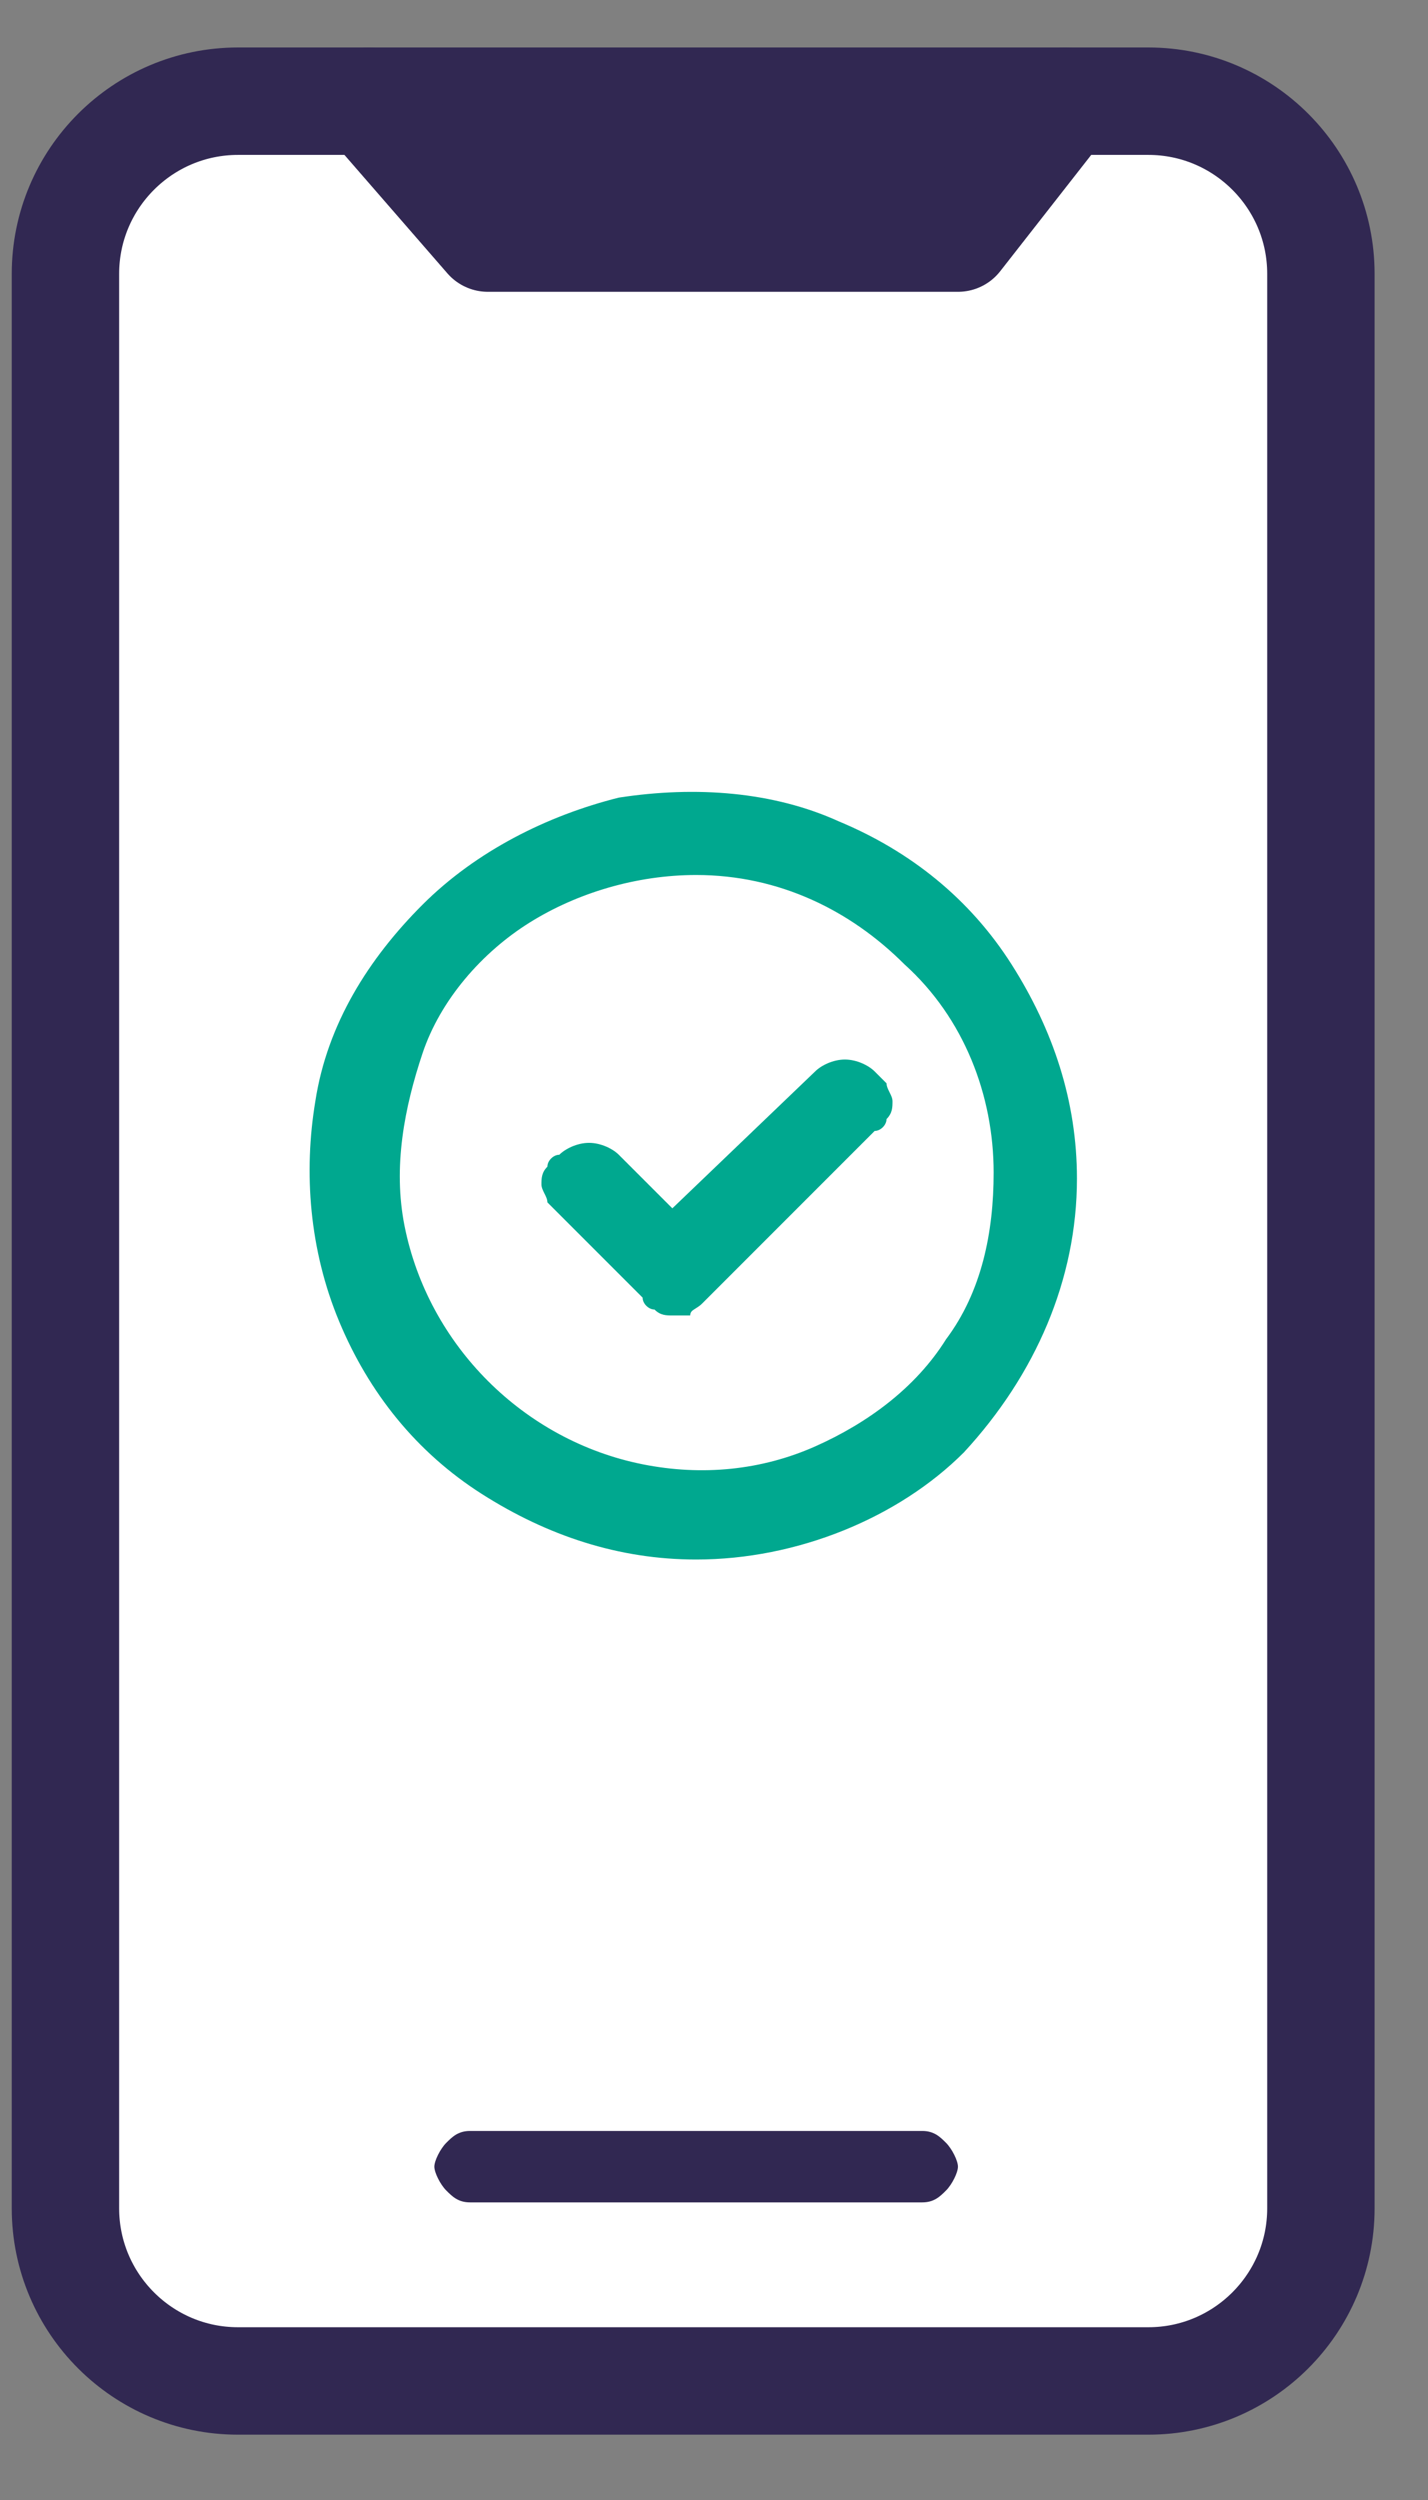
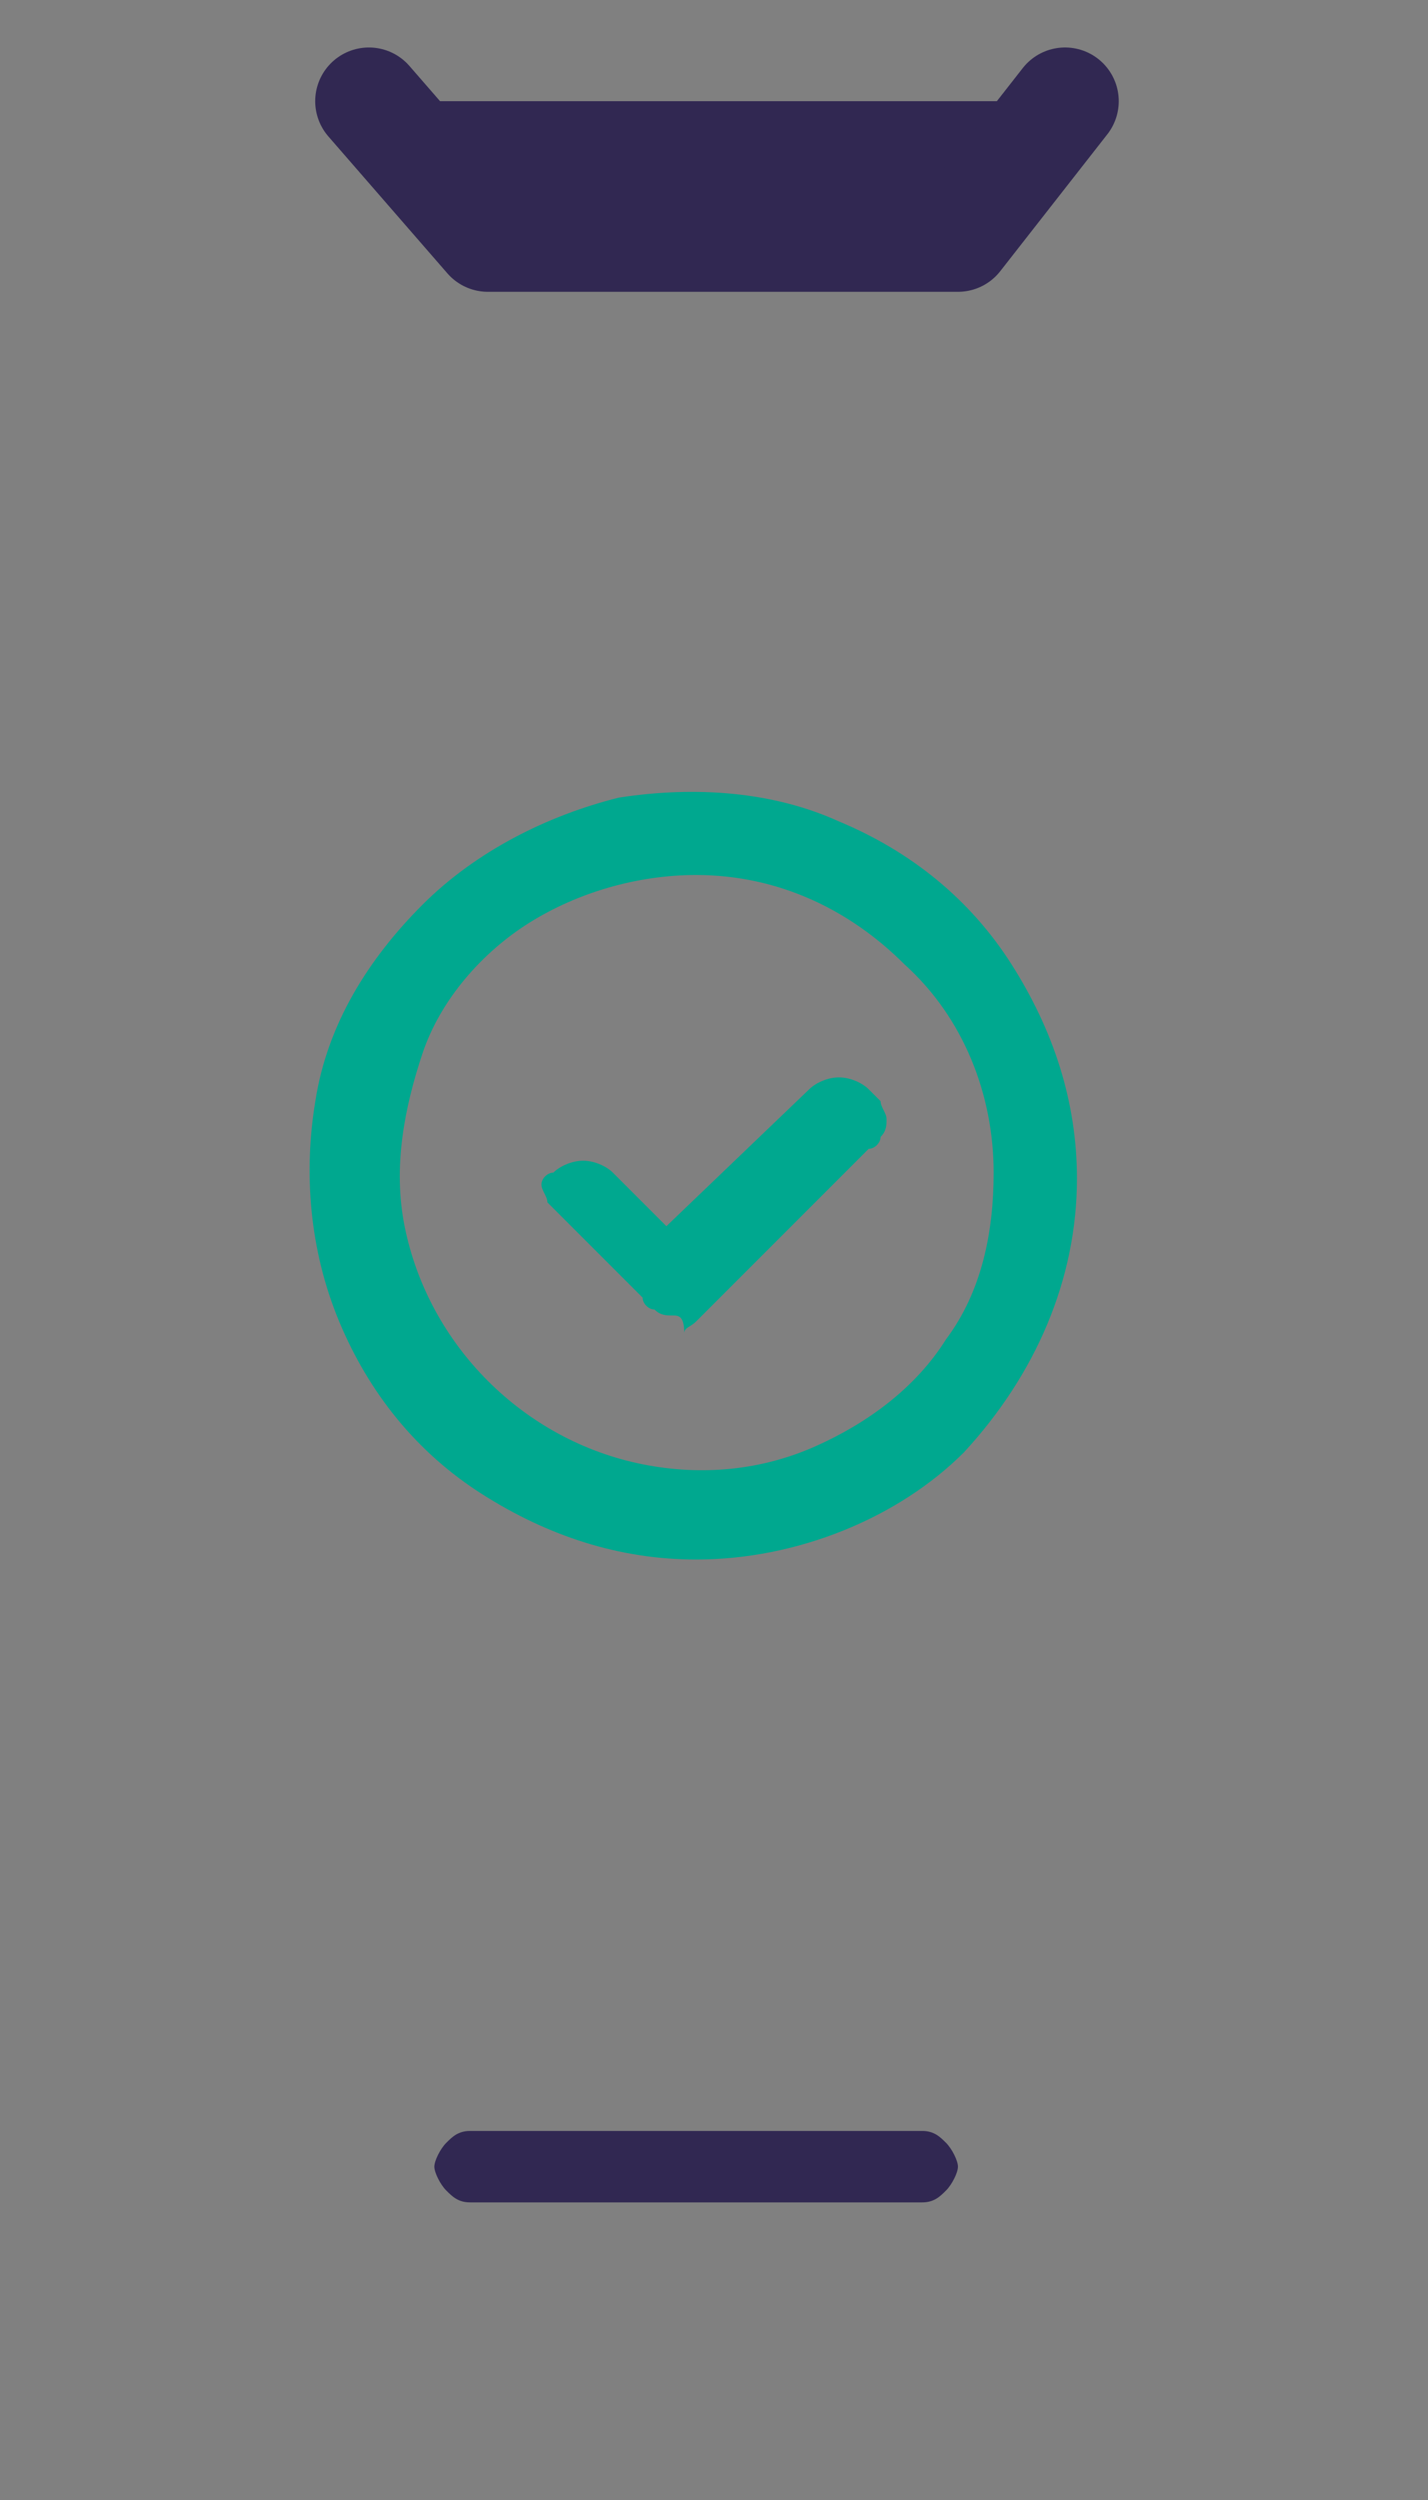
<svg xmlns="http://www.w3.org/2000/svg" xmlns:xlink="http://www.w3.org/1999/xlink" version="1.1" id="Layer_1" x="0px" y="0px" viewBox="0 0 24 42" style="enable-background:new 0 0 24 42;" xml:space="preserve">
  <rect x="0" y="0" width="24" height="42" fill="#808080" stroke="none" />
  <style type="text/css">
	.st0{clip-path:url(#SVGID_00000020388476746659188970000017759304162793212861_);}
	.st1{fill:#FFFFFF;stroke:#312852;stroke-width:1.805;stroke-linecap:round;stroke-linejoin:round;}
	.st2{fill:#00A88F;}
	.st3{fill:#312852;}
	.st4{fill:none;stroke:#312852;stroke-width:1.805;stroke-linecap:round;stroke-linejoin:round;}
</style>
  <g>
    <defs>
      <rect id="SVGID_1_" y="0.6" width="23.3" height="40.5" />
    </defs>
    <clipPath id="SVGID_00000163062261991637401040000001441962804218163348_">
      <use xlink:href="#SVGID_1_" style="overflow:visible;" />
    </clipPath>
    <g style="clip-path:url(#SVGID_00000163062261991637401040000001441962804218163348_);">
-       <path class="st1" d="M19.3,1.7H4C2.4,1.7,1.1,3,1.1,4.6v32.5C1.1,38.7,2.4,40,4,40h15.3c1.6,0,2.9-1.3,2.9-2.9V4.6    C22.2,3,20.9,1.7,19.3,1.7z" />
      <path class="st2" d="M11.7,26.2c-1.3,0-2.5-0.4-3.6-1.1c-1.1-0.7-1.9-1.7-2.4-2.9c-0.5-1.2-0.6-2.5-0.4-3.7    c0.2-1.3,0.9-2.4,1.8-3.3c0.9-0.9,2.1-1.5,3.3-1.8c1.3-0.2,2.6-0.1,3.7,0.4c1.2,0.5,2.2,1.3,2.9,2.4c0.7,1.1,1.1,2.3,1.1,3.6    c0,1.7-0.7,3.3-1.9,4.6C15.1,25.5,13.4,26.2,11.7,26.2z M11.7,14.7c-1,0-2,0.3-2.8,0.8c-0.8,0.5-1.5,1.3-1.8,2.2s-0.5,1.9-0.3,2.9    c0.2,1,0.7,1.9,1.4,2.6c0.7,0.7,1.6,1.2,2.6,1.4c1,0.2,2,0.1,2.9-0.3c0.9-0.4,1.7-1,2.2-1.8c0.6-0.8,0.8-1.8,0.8-2.8    c0-1.3-0.5-2.6-1.5-3.5C14.3,15.3,13.1,14.7,11.7,14.7z" />
-       <path class="st2" d="M11.3,22.1c-0.1,0-0.2,0-0.3-0.1c-0.1,0-0.2-0.1-0.2-0.2l-1.4-1.4c-0.1-0.1-0.1-0.1-0.2-0.2    c0-0.1-0.1-0.2-0.1-0.3c0-0.1,0-0.2,0.1-0.3c0-0.1,0.1-0.2,0.2-0.2c0.1-0.1,0.3-0.2,0.5-0.2c0.2,0,0.4,0.1,0.5,0.2l0.9,0.9    l2.4-2.3c0.1-0.1,0.3-0.2,0.5-0.2c0.2,0,0.4,0.1,0.5,0.2c0.1,0.1,0.1,0.1,0.2,0.2c0,0.1,0.1,0.2,0.1,0.3s0,0.2-0.1,0.3    c0,0.1-0.1,0.2-0.2,0.2l-2.9,2.9c-0.1,0.1-0.2,0.1-0.2,0.2C11.5,22.1,11.4,22.1,11.3,22.1z" />
+       <path class="st2" d="M11.3,22.1c-0.1,0-0.2,0-0.3-0.1c-0.1,0-0.2-0.1-0.2-0.2l-1.4-1.4c-0.1-0.1-0.1-0.1-0.2-0.2    c0-0.1-0.1-0.2-0.1-0.3c0-0.1,0.1-0.2,0.2-0.2c0.1-0.1,0.3-0.2,0.5-0.2c0.2,0,0.4,0.1,0.5,0.2l0.9,0.9    l2.4-2.3c0.1-0.1,0.3-0.2,0.5-0.2c0.2,0,0.4,0.1,0.5,0.2c0.1,0.1,0.1,0.1,0.2,0.2c0,0.1,0.1,0.2,0.1,0.3s0,0.2-0.1,0.3    c0,0.1-0.1,0.2-0.2,0.2l-2.9,2.9c-0.1,0.1-0.2,0.1-0.2,0.2C11.5,22.1,11.4,22.1,11.3,22.1z" />
      <path class="st3" d="M17.9,1.7L16.1,4H8.2l-2-2.3" />
      <path class="st4" d="M17.9,1.7L16.1,4H8.2l-2-2.3" />
      <path class="st3" d="M15.5,37H7.9c-0.2,0-0.3-0.1-0.4-0.2c-0.1-0.1-0.2-0.3-0.2-0.4s0.1-0.3,0.2-0.4c0.1-0.1,0.2-0.2,0.4-0.2h7.6    c0.2,0,0.3,0.1,0.4,0.2c0.1,0.1,0.2,0.3,0.2,0.4s-0.1,0.3-0.2,0.4C15.8,36.9,15.7,37,15.5,37z" />
    </g>
  </g>
</svg>